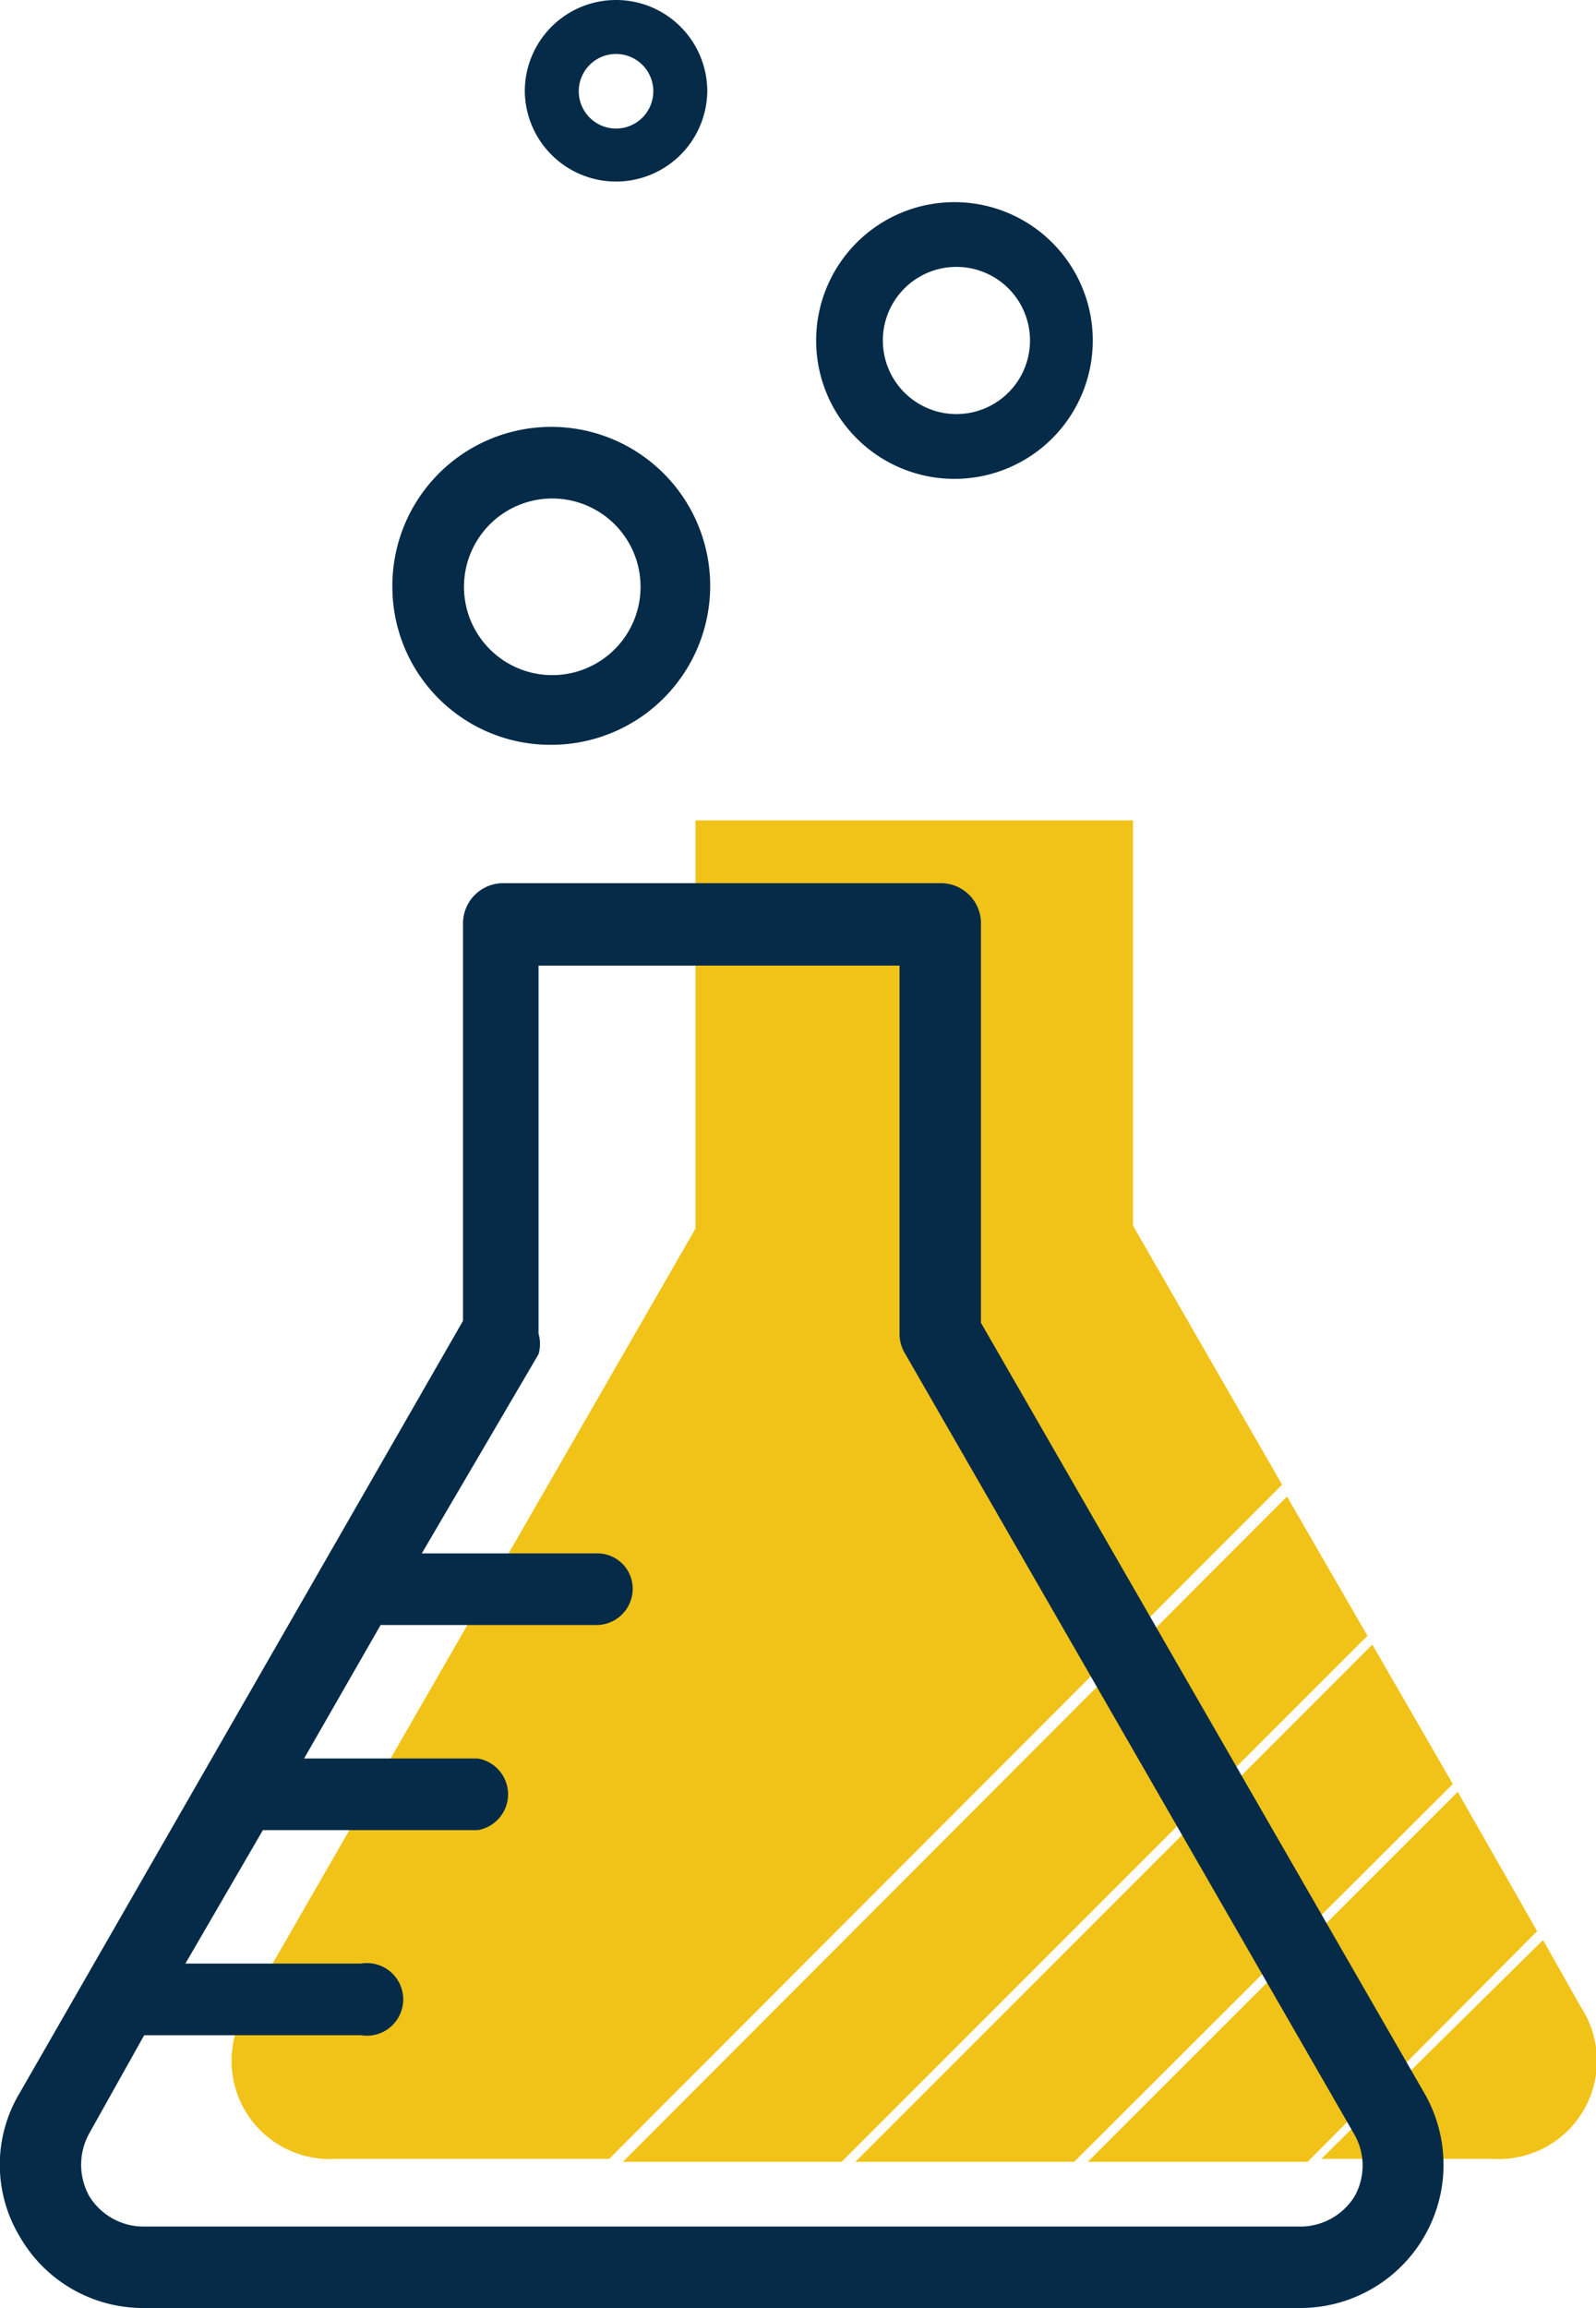
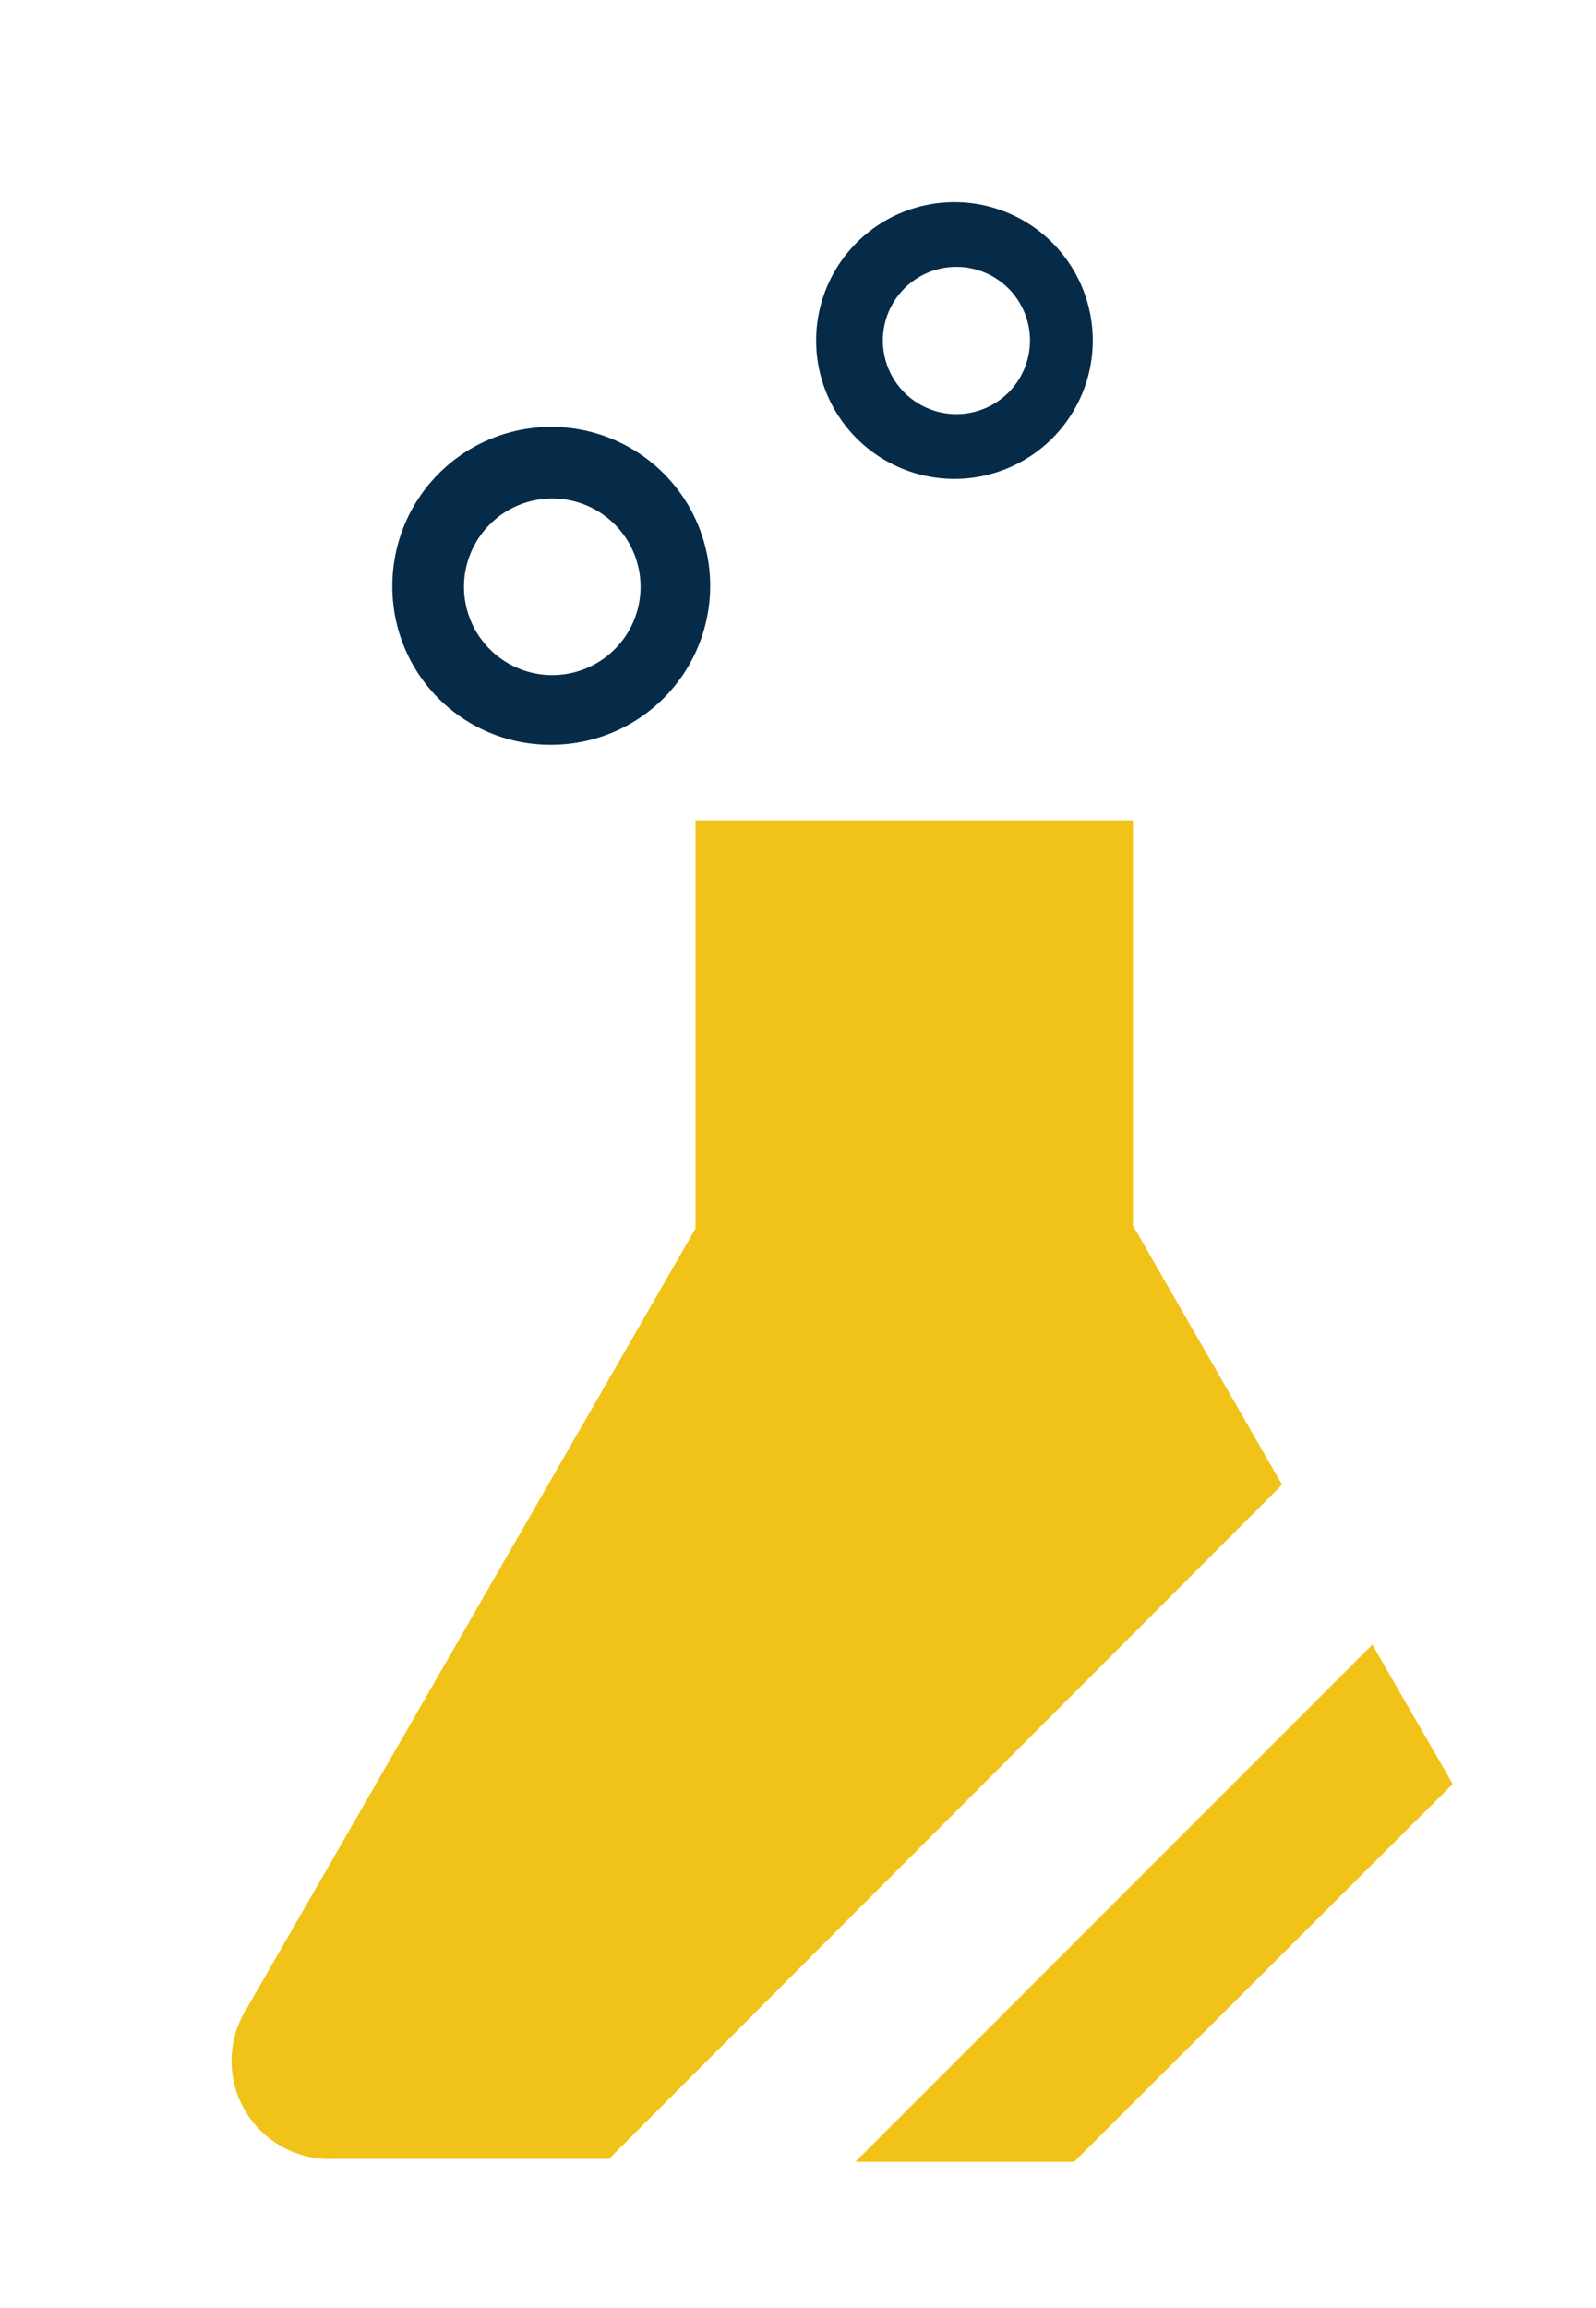
<svg xmlns="http://www.w3.org/2000/svg" viewBox="0 0 16.27 23.52">
  <defs>
    <style>.cls-1{fill:#f1c319;}.cls-2{fill:#052b48;}</style>
  </defs>
  <g id="Layer_2" data-name="Layer 2">
    <g id="Layer_1-2" data-name="Layer 1">
-       <polygon class="cls-1" points="15.67 19.68 14.86 18.26 11.09 22.03 13.33 22.03 15.67 19.68" />
      <polygon class="cls-1" points="14.81 18.18 13.99 16.76 8.72 22.03 10.95 22.03 14.81 18.18" />
-       <polygon class="cls-1" points="6.35 22.03 8.58 22.03 13.94 16.67 13.12 15.25 6.35 22.03" />
      <path class="cls-1" d="M3.42,22H6.21l6.86-6.87-1.52-2.64V8.36H7.09v4.16L2.52,20.46A1,1,0,0,0,3.42,22Z" />
-       <path class="cls-1" d="M16.12,20.46l-.39-.69L13.47,22h1.75A1,1,0,0,0,16.12,20.46Z" />
-       <path class="cls-2" d="M14.52,21.33,10,13.48V9.43A.41.41,0,0,0,9.58,9H5.13a.41.41,0,0,0-.41.41v4.05L.2,21.33a1.42,1.42,0,0,0,0,1.46,1.45,1.45,0,0,0,1.26.73h11.8a1.46,1.46,0,0,0,1.26-2.19Zm-.71,1.05a.65.65,0,0,1-.55.31H1.46a.65.65,0,0,1-.55-.31.66.66,0,0,1,0-.64l.56-1H3.68a.37.37,0,1,0,0-.73H1.89l.79-1.36H4.87a.37.37,0,0,0,0-.73H3.1l.78-1.36H6.09a.37.37,0,0,0,.36-.37.36.36,0,0,0-.36-.36H4.3L5.49,13.8a.38.38,0,0,0,0-.21V9.84H9.17v3.75a.39.39,0,0,0,.06.21l4.57,7.94A.64.64,0,0,1,13.81,22.38Z" />
-       <path class="cls-2" d="M5.63,7.59A1.62,1.62,0,1,0,4,6,1.61,1.61,0,0,0,5.63,7.59Zm0-2.51a.9.9,0,1,1-.9.9A.9.9,0,0,1,5.63,5.08Z" />
+       <path class="cls-2" d="M5.63,7.59A1.62,1.62,0,1,0,4,6,1.61,1.61,0,0,0,5.63,7.59m0-2.51a.9.9,0,1,1-.9.9A.9.9,0,0,1,5.63,5.08Z" />
      <path class="cls-2" d="M9.73,4.88A1.41,1.41,0,1,0,8.32,3.47,1.41,1.41,0,0,0,9.73,4.88Zm0-2.16A.75.75,0,1,1,9,3.47.75.75,0,0,1,9.73,2.72Z" />
-       <path class="cls-2" d="M6.28,1.85A.93.93,0,0,0,7.21.93a.93.93,0,1,0-1.86,0A.93.93,0,0,0,6.28,1.85Zm0-1.3A.38.38,0,1,1,5.9.93.38.38,0,0,1,6.28.55Z" />
    </g>
  </g>
</svg>